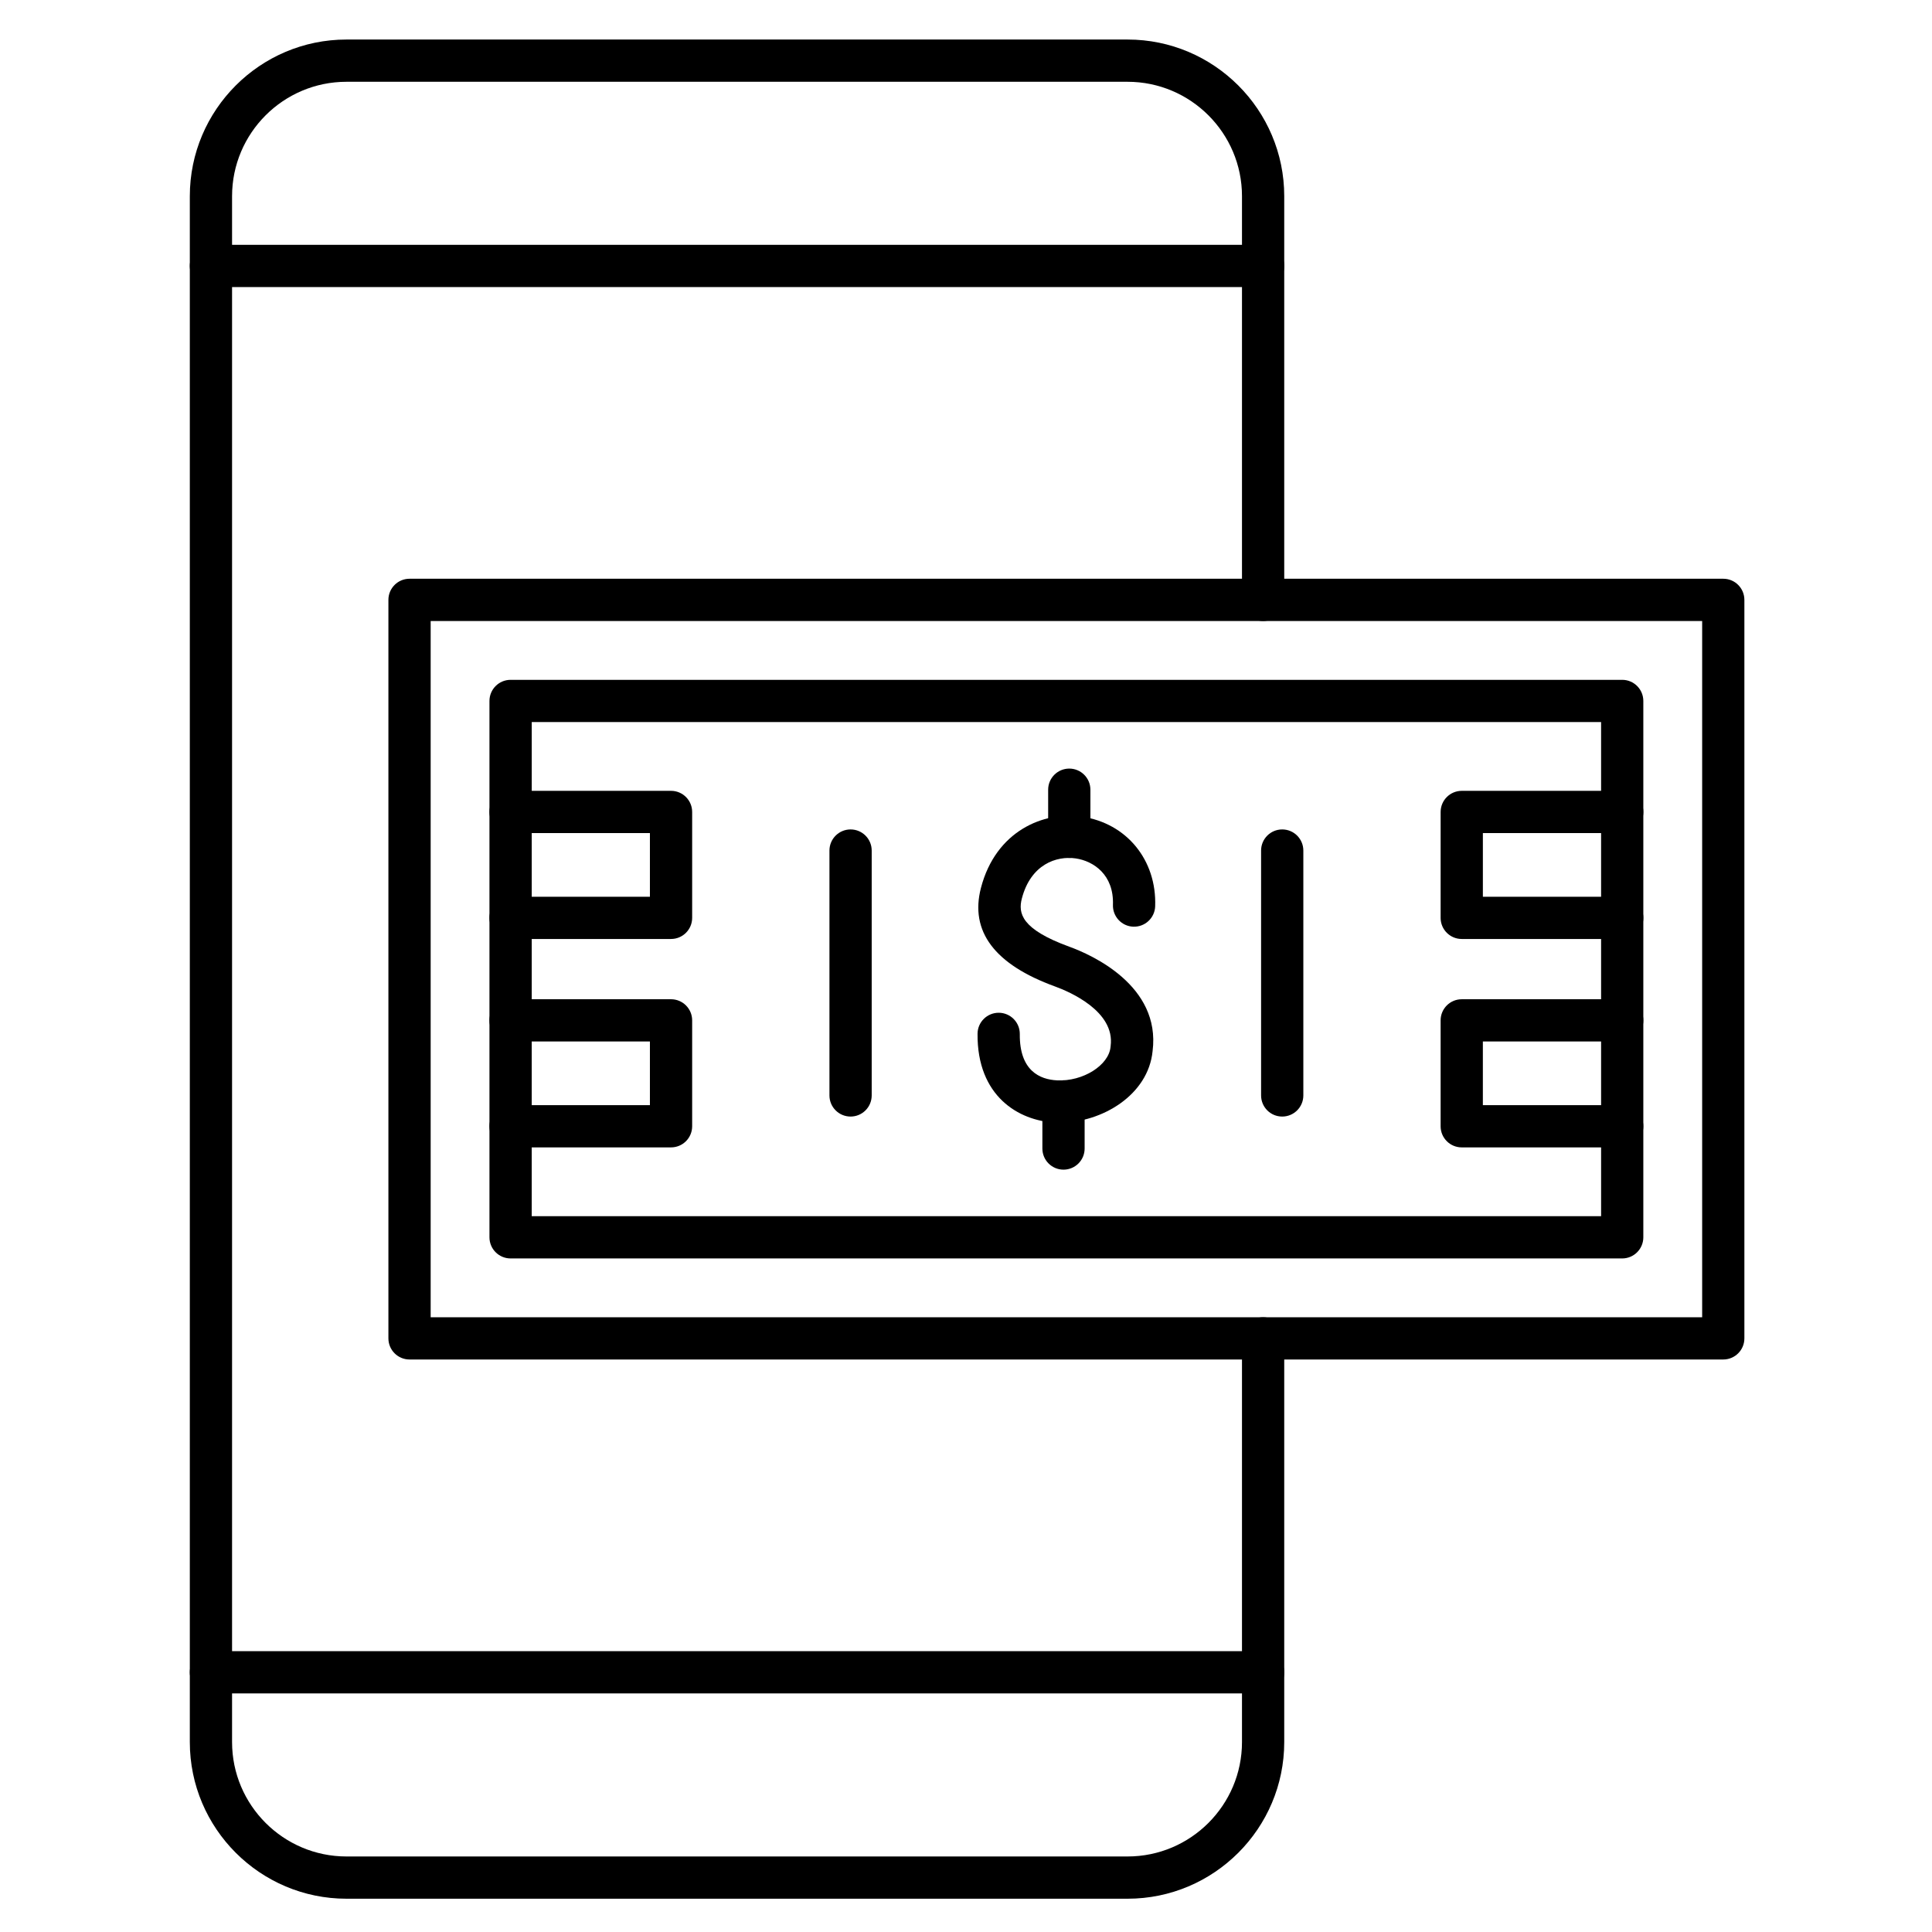
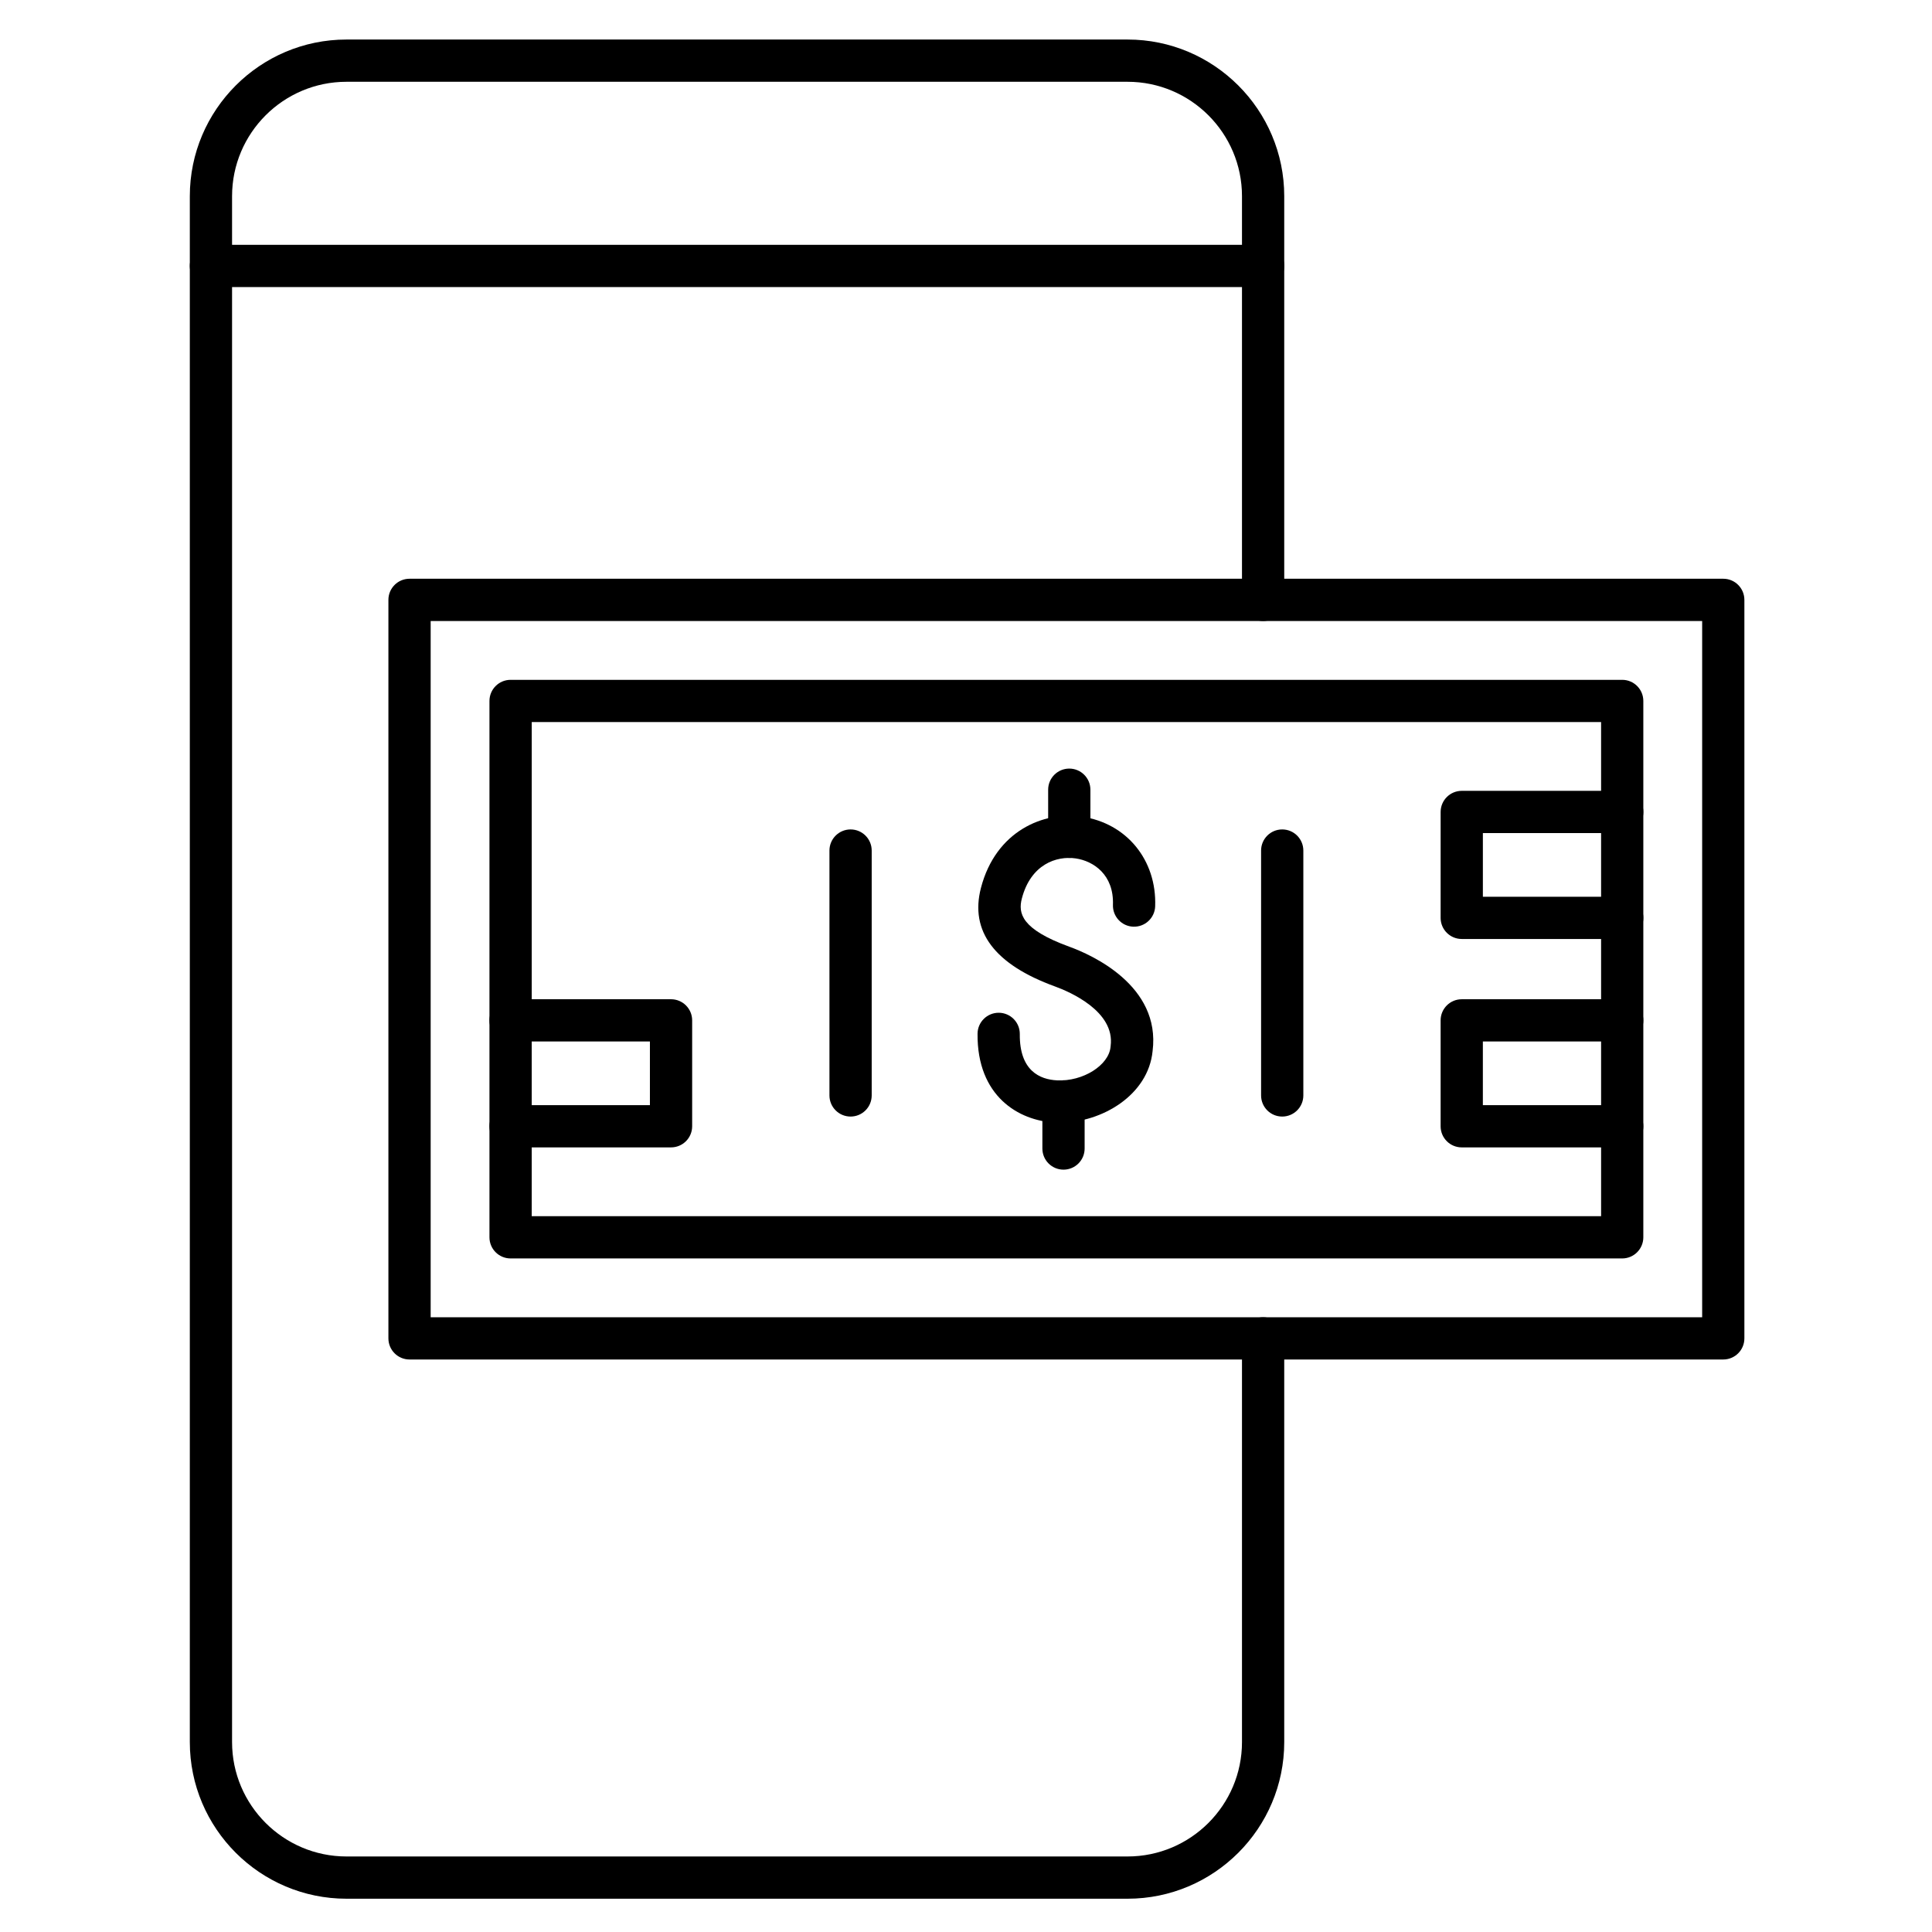
<svg xmlns="http://www.w3.org/2000/svg" fill="#000000" width="800px" height="800px" version="1.1" viewBox="144 144 512 512">
  <g>
    <path d="m442.82 647.18h-207c-22.891 0-41.516-18.625-41.516-41.516v-409.67c0-22.895 18.625-41.516 41.516-41.516h207c22.891 0 41.516 18.625 41.516 41.516v106.98c0 3.09-2.504 5.598-5.598 5.598s-5.598-2.508-5.598-5.598v-106.98c0-16.719-13.602-30.32-30.32-30.32h-207c-16.719 0-30.32 13.602-30.32 30.32v409.67c0 16.719 13.602 30.32 30.32 30.32h207c16.719 0 30.32-13.602 30.32-30.32v-106.98c0-3.094 2.504-5.598 5.598-5.598s5.598 2.504 5.598 5.598v106.98c0 22.891-18.625 41.516-41.516 41.516z" />
    <path d="m478.74 220.08h-278.84c-3.09 0-5.598-2.508-5.598-5.598 0-3.09 2.508-5.598 5.598-5.598h278.84c3.094 0 5.598 2.508 5.598 5.598 0 3.09-2.508 5.598-5.598 5.598z" />
-     <path d="m478.74 592.77h-278.84c-3.09 0-5.598-2.504-5.598-5.598s2.508-5.598 5.598-5.598h278.84c3.094 0 5.598 2.504 5.598 5.598 0 3.09-2.508 5.598-5.598 5.598z" />
    <path d="m600.68 504.28h-348.15c-3.09 0-5.598-2.504-5.598-5.598v-195.71c0-3.09 2.508-5.598 5.598-5.598h348.15c3.094 0 5.598 2.508 5.598 5.598v195.71c0 3.094-2.504 5.598-5.598 5.598zm-342.55-11.195h336.96v-184.51h-336.96z" />
    <path d="m573.9 477.5h-294.59c-3.09 0-5.598-2.504-5.598-5.598v-142.14c0-3.09 2.508-5.598 5.598-5.598h294.59c3.094 0 5.598 2.508 5.598 5.598v142.14c-0.004 3.094-2.508 5.598-5.602 5.598zm-288.99-11.195h283.4l-0.004-130.95h-283.39z" />
    <path d="m427.37 371.36c-3.094 0-5.598-2.508-5.598-5.598v-12.48c0-3.09 2.504-5.598 5.598-5.598s5.598 2.508 5.598 5.598v12.48c0 3.09-2.504 5.598-5.598 5.598z" />
    <path d="m425.84 453.97c-3.094 0-5.598-2.504-5.598-5.598v-12.48c0-3.094 2.504-5.598 5.598-5.598s5.598 2.504 5.598 5.598v12.48c0 3.094-2.504 5.598-5.598 5.598z" />
    <path d="m424.83 441.52c-0.426 0-0.848-0.012-1.27-0.031-9.559-0.48-20.66-6.938-20.5-23.555 0.031-3.07 2.531-5.543 5.598-5.543h0.055c3.09 0.031 5.574 2.559 5.543 5.652-0.094 9.723 5.312 12.035 9.867 12.262 6.836 0.348 13.738-3.977 14.184-8.891 0.008-0.074 0.016-0.148 0.023-0.219 1.207-9.223-10.977-14.406-14.742-15.773-16.023-5.824-22.625-14.617-19.625-26.133 3.934-15.082 16.613-20.359 26.73-18.875 11.883 1.742 19.875 11.516 19.438 23.773-0.113 3.09-2.695 5.5-5.797 5.394-3.09-0.109-5.504-2.707-5.394-5.797 0.285-7.965-5.137-11.602-9.867-12.293-5.113-0.746-11.918 1.582-14.273 10.621-1.012 3.891-0.188 8.137 12.617 12.789 5.734 2.086 24.234 10.227 22.031 27.645-1.137 11.613-13.367 18.973-24.617 18.973z" />
    <path d="m369.41 439.9c-3.09 0-5.598-2.504-5.598-5.598v-64.895c0-3.09 2.508-5.598 5.598-5.598s5.598 2.508 5.598 5.598v64.895c0 3.09-2.504 5.598-5.598 5.598z" />
    <path d="m483.8 439.9c-3.094 0-5.598-2.504-5.598-5.598v-64.895c0-3.09 2.504-5.598 5.598-5.598s5.598 2.508 5.598 5.598v64.895c0 3.09-2.508 5.598-5.598 5.598z" />
    <path d="m321.83 448.07h-42.523c-3.09 0-5.598-2.504-5.598-5.598s2.508-5.598 5.598-5.598h36.926v-16.867h-36.926c-3.09 0-5.598-2.504-5.598-5.598s2.508-5.598 5.598-5.598h42.523c3.09 0 5.598 2.504 5.598 5.598v28.062c0 3.094-2.504 5.598-5.598 5.598z" />
-     <path d="m321.83 392.84h-42.523c-3.09 0-5.598-2.508-5.598-5.598 0-3.09 2.508-5.598 5.598-5.598h36.926v-16.867h-36.926c-3.09 0-5.598-2.508-5.598-5.598 0-3.09 2.508-5.598 5.598-5.598h42.523c3.09 0 5.598 2.508 5.598 5.598v28.062c0 3.09-2.504 5.598-5.598 5.598z" />
    <path d="m573.9 448.07h-42.523c-3.094 0-5.598-2.504-5.598-5.598v-28.062c0-3.094 2.504-5.598 5.598-5.598h42.523c3.094 0 5.598 2.504 5.598 5.598s-2.504 5.598-5.598 5.598h-36.926v16.867h36.926c3.094 0 5.598 2.504 5.598 5.598s-2.504 5.598-5.598 5.598z" />
    <path d="m573.9 392.84h-42.523c-3.094 0-5.598-2.508-5.598-5.598l0.004-28.062c0-3.09 2.504-5.598 5.598-5.598h42.523c3.094 0 5.598 2.508 5.598 5.598 0 3.09-2.504 5.598-5.598 5.598h-36.926v16.867h36.926c3.094 0 5.598 2.508 5.598 5.598-0.004 3.09-2.508 5.598-5.602 5.598z" />
  </g>
</svg>